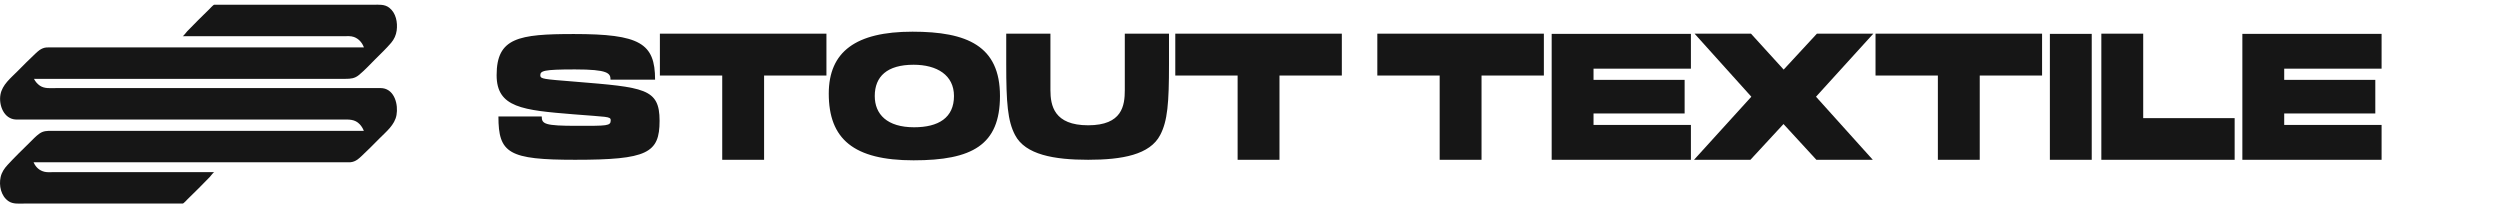
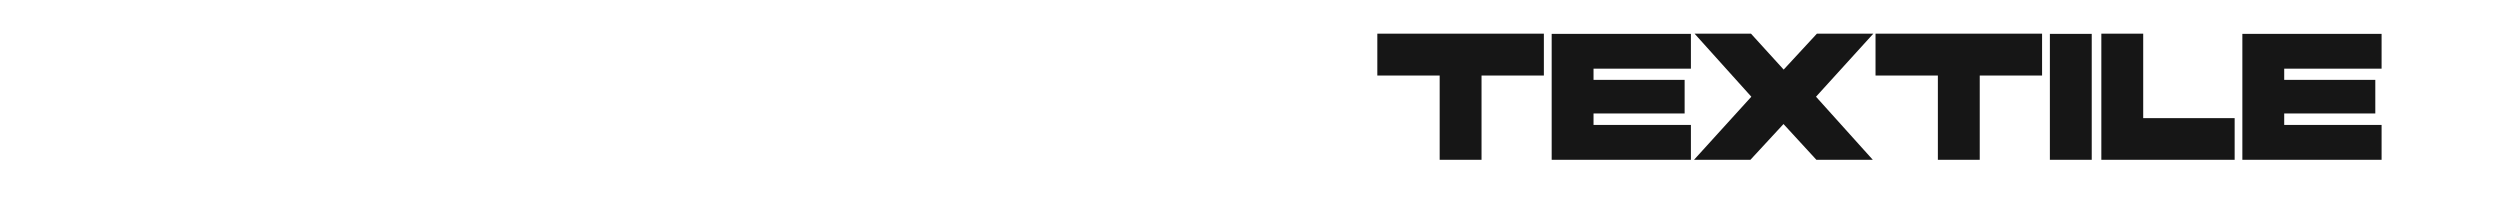
<svg xmlns="http://www.w3.org/2000/svg" width="228" height="19" viewBox="0 0 228 19" fill="none">
-   <path d="M34.905 8.046C34.778 8.028 34.645 8.034 34.517 8.034H5.083C4.598 8.034 4.06 8.102 3.638 7.814C3.4 7.651 3.221 7.435 3.096 7.19H31.528C31.973 7.19 32.347 7.159 32.723 6.85C33.256 6.411 33.736 5.891 34.221 5.404C34.709 4.915 35.223 4.433 35.671 3.907C35.946 3.584 36.122 3.201 36.178 2.779C36.275 2.042 36.116 1.181 35.498 0.703C35.07 0.371 34.554 0.432 34.049 0.432H19.534C19.458 0.432 19.086 0.84 19.094 0.832C18.749 1.162 18.409 1.499 18.072 1.837C17.735 2.175 17.397 2.514 17.067 2.859C17.007 2.922 16.724 3.3 16.667 3.3H31.367C31.663 3.3 31.991 3.269 32.274 3.371C32.729 3.535 33.027 3.892 33.19 4.324H4.564C4.459 4.324 4.351 4.318 4.245 4.327C4.009 4.345 3.797 4.435 3.604 4.569C3.47 4.663 3.352 4.775 3.232 4.886C2.675 5.407 2.136 5.949 1.6 6.492C0.985 7.114 0.202 7.724 0.04 8.635C-0.129 9.585 0.354 10.865 1.462 10.901C1.554 10.904 1.647 10.901 1.739 10.901H31.208C31.805 10.901 32.361 10.848 32.819 11.345C32.976 11.514 33.096 11.715 33.182 11.933H4.698C4.301 11.933 3.956 11.931 3.604 12.179C3.275 12.409 2.993 12.722 2.708 13C2.026 13.665 1.344 14.334 0.697 15.033C0.395 15.359 0.159 15.705 0.059 16.145C-0.115 16.916 0.088 17.877 0.771 18.344C1.187 18.629 1.705 18.565 2.183 18.565H16.668C16.744 18.565 17.116 18.158 17.108 18.166C17.453 17.835 17.793 17.499 18.13 17.16C18.468 16.822 18.805 16.484 19.135 16.138C19.195 16.075 19.478 15.698 19.535 15.698H4.889C4.63 15.698 4.34 15.727 4.084 15.672C3.58 15.564 3.247 15.227 3.061 14.799H31.638C31.743 14.799 31.851 14.805 31.957 14.796C32.193 14.778 32.406 14.688 32.598 14.554C32.732 14.46 32.85 14.348 32.97 14.237C33.527 13.716 34.066 13.174 34.602 12.631C35.217 12.009 36.001 11.399 36.162 10.489C36.327 9.562 36.005 8.202 34.905 8.045V8.046Z" fill="#161616" />
-   <path d="M52.338 3.103C58.351 3.103 59.744 3.938 59.744 7.265C59.744 7.265 56.336 7.265 55.68 7.265C55.68 6.675 55.451 6.331 52.436 6.331C49.52 6.331 49.274 6.462 49.274 6.888C49.307 7.199 49.52 7.215 52.403 7.445C58.777 7.969 60.154 8.051 60.154 11.017C60.154 13.966 59.039 14.572 52.453 14.572C46.39 14.572 45.456 13.982 45.456 10.623C45.456 10.623 48.913 10.623 49.405 10.623C49.405 11.312 49.684 11.476 52.616 11.476C55.386 11.476 55.697 11.492 55.697 10.967C55.697 10.607 55.353 10.673 52.338 10.427C47.668 10.05 45.292 9.821 45.292 6.855C45.292 3.447 47.275 3.103 52.338 3.103ZM60.182 3.07H75.371V6.888H69.685V14.572H65.867V6.888H60.182V3.07ZM83.218 2.89C88.199 2.89 91.198 4.184 91.198 8.756C91.198 13.229 88.658 14.621 83.317 14.621C77.844 14.621 75.583 12.672 75.583 8.543C75.583 4.708 78.057 2.89 83.218 2.89ZM83.366 11.607C85.594 11.607 87.003 10.738 87.003 8.756C87.003 6.855 85.463 5.905 83.317 5.905C80.908 5.905 79.778 6.97 79.778 8.756C79.778 10.427 80.908 11.607 83.366 11.607ZM99.24 14.572C96.143 14.572 93.505 14.114 92.571 12.311C91.899 11.033 91.768 9.395 91.768 5.839V3.07H95.799C95.799 3.07 95.799 6.822 95.799 8.215C95.799 9.624 96.127 11.426 99.24 11.426C102.353 11.426 102.582 9.624 102.582 8.215C102.582 6.822 102.582 3.07 102.582 3.07H106.613V5.839C106.613 9.395 106.482 11.033 105.81 12.311C104.876 14.114 102.337 14.572 99.24 14.572ZM107.186 3.07H122.375V6.888H116.689V14.572H112.871V6.888H107.186V3.07Z" fill="#161616" />
  <path d="M125.612 3.07H140.801V6.888H135.116V14.572H131.298V6.888H125.612V3.07ZM141.513 3.086H154.211V6.265H145.33V7.281H153.638V10.345H145.33V11.394H154.211V14.572H141.513V3.086ZM170.847 3.07L165.62 8.821L170.798 14.572H165.653L162.655 11.312L159.64 14.572H154.495L159.722 8.821L154.544 3.07H159.689L162.671 6.347L165.702 3.07H170.847ZM171.048 3.07H186.237V6.888H180.552V14.572H176.734V6.888H171.048V3.07ZM186.949 14.572V3.086H190.766V14.572H186.949ZM195.46 10.771H203.8V14.572H191.642V3.07H195.46V10.771ZM204.503 3.086H217.201V6.265H208.32V7.281H216.628V10.345H208.32V11.394H217.201V14.572H204.503V3.086Z" fill="#161616" />
</svg>